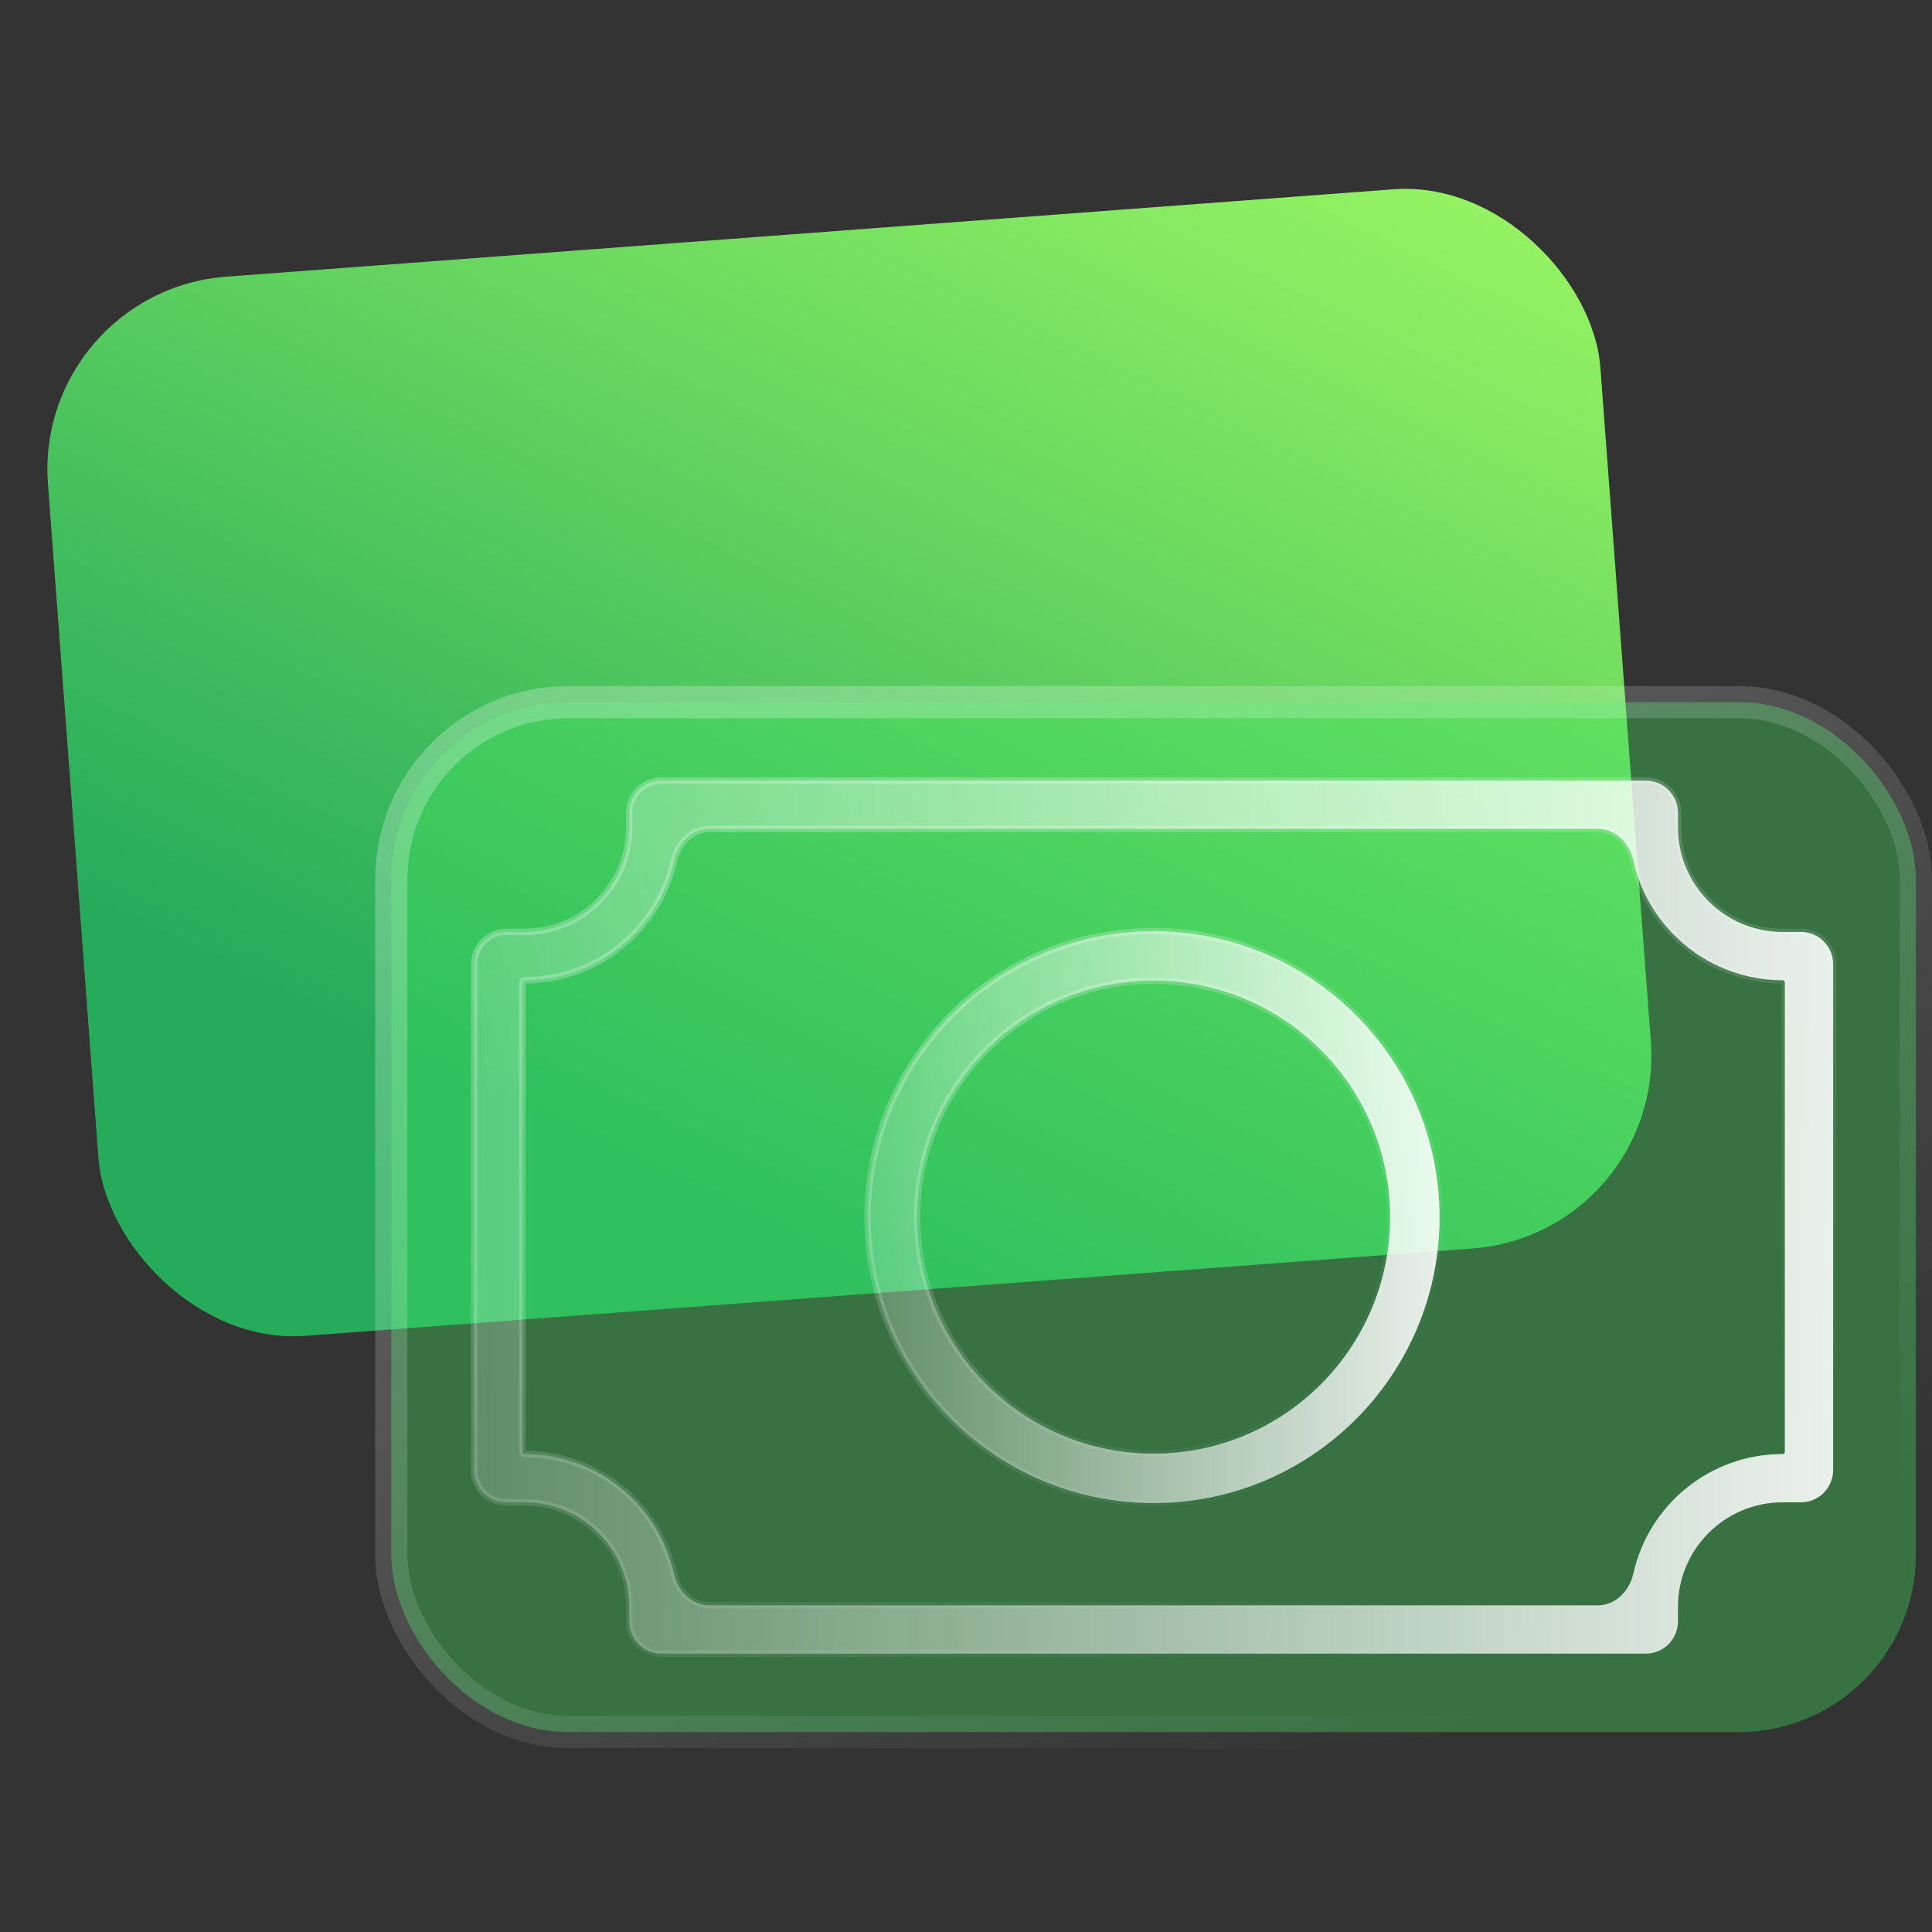
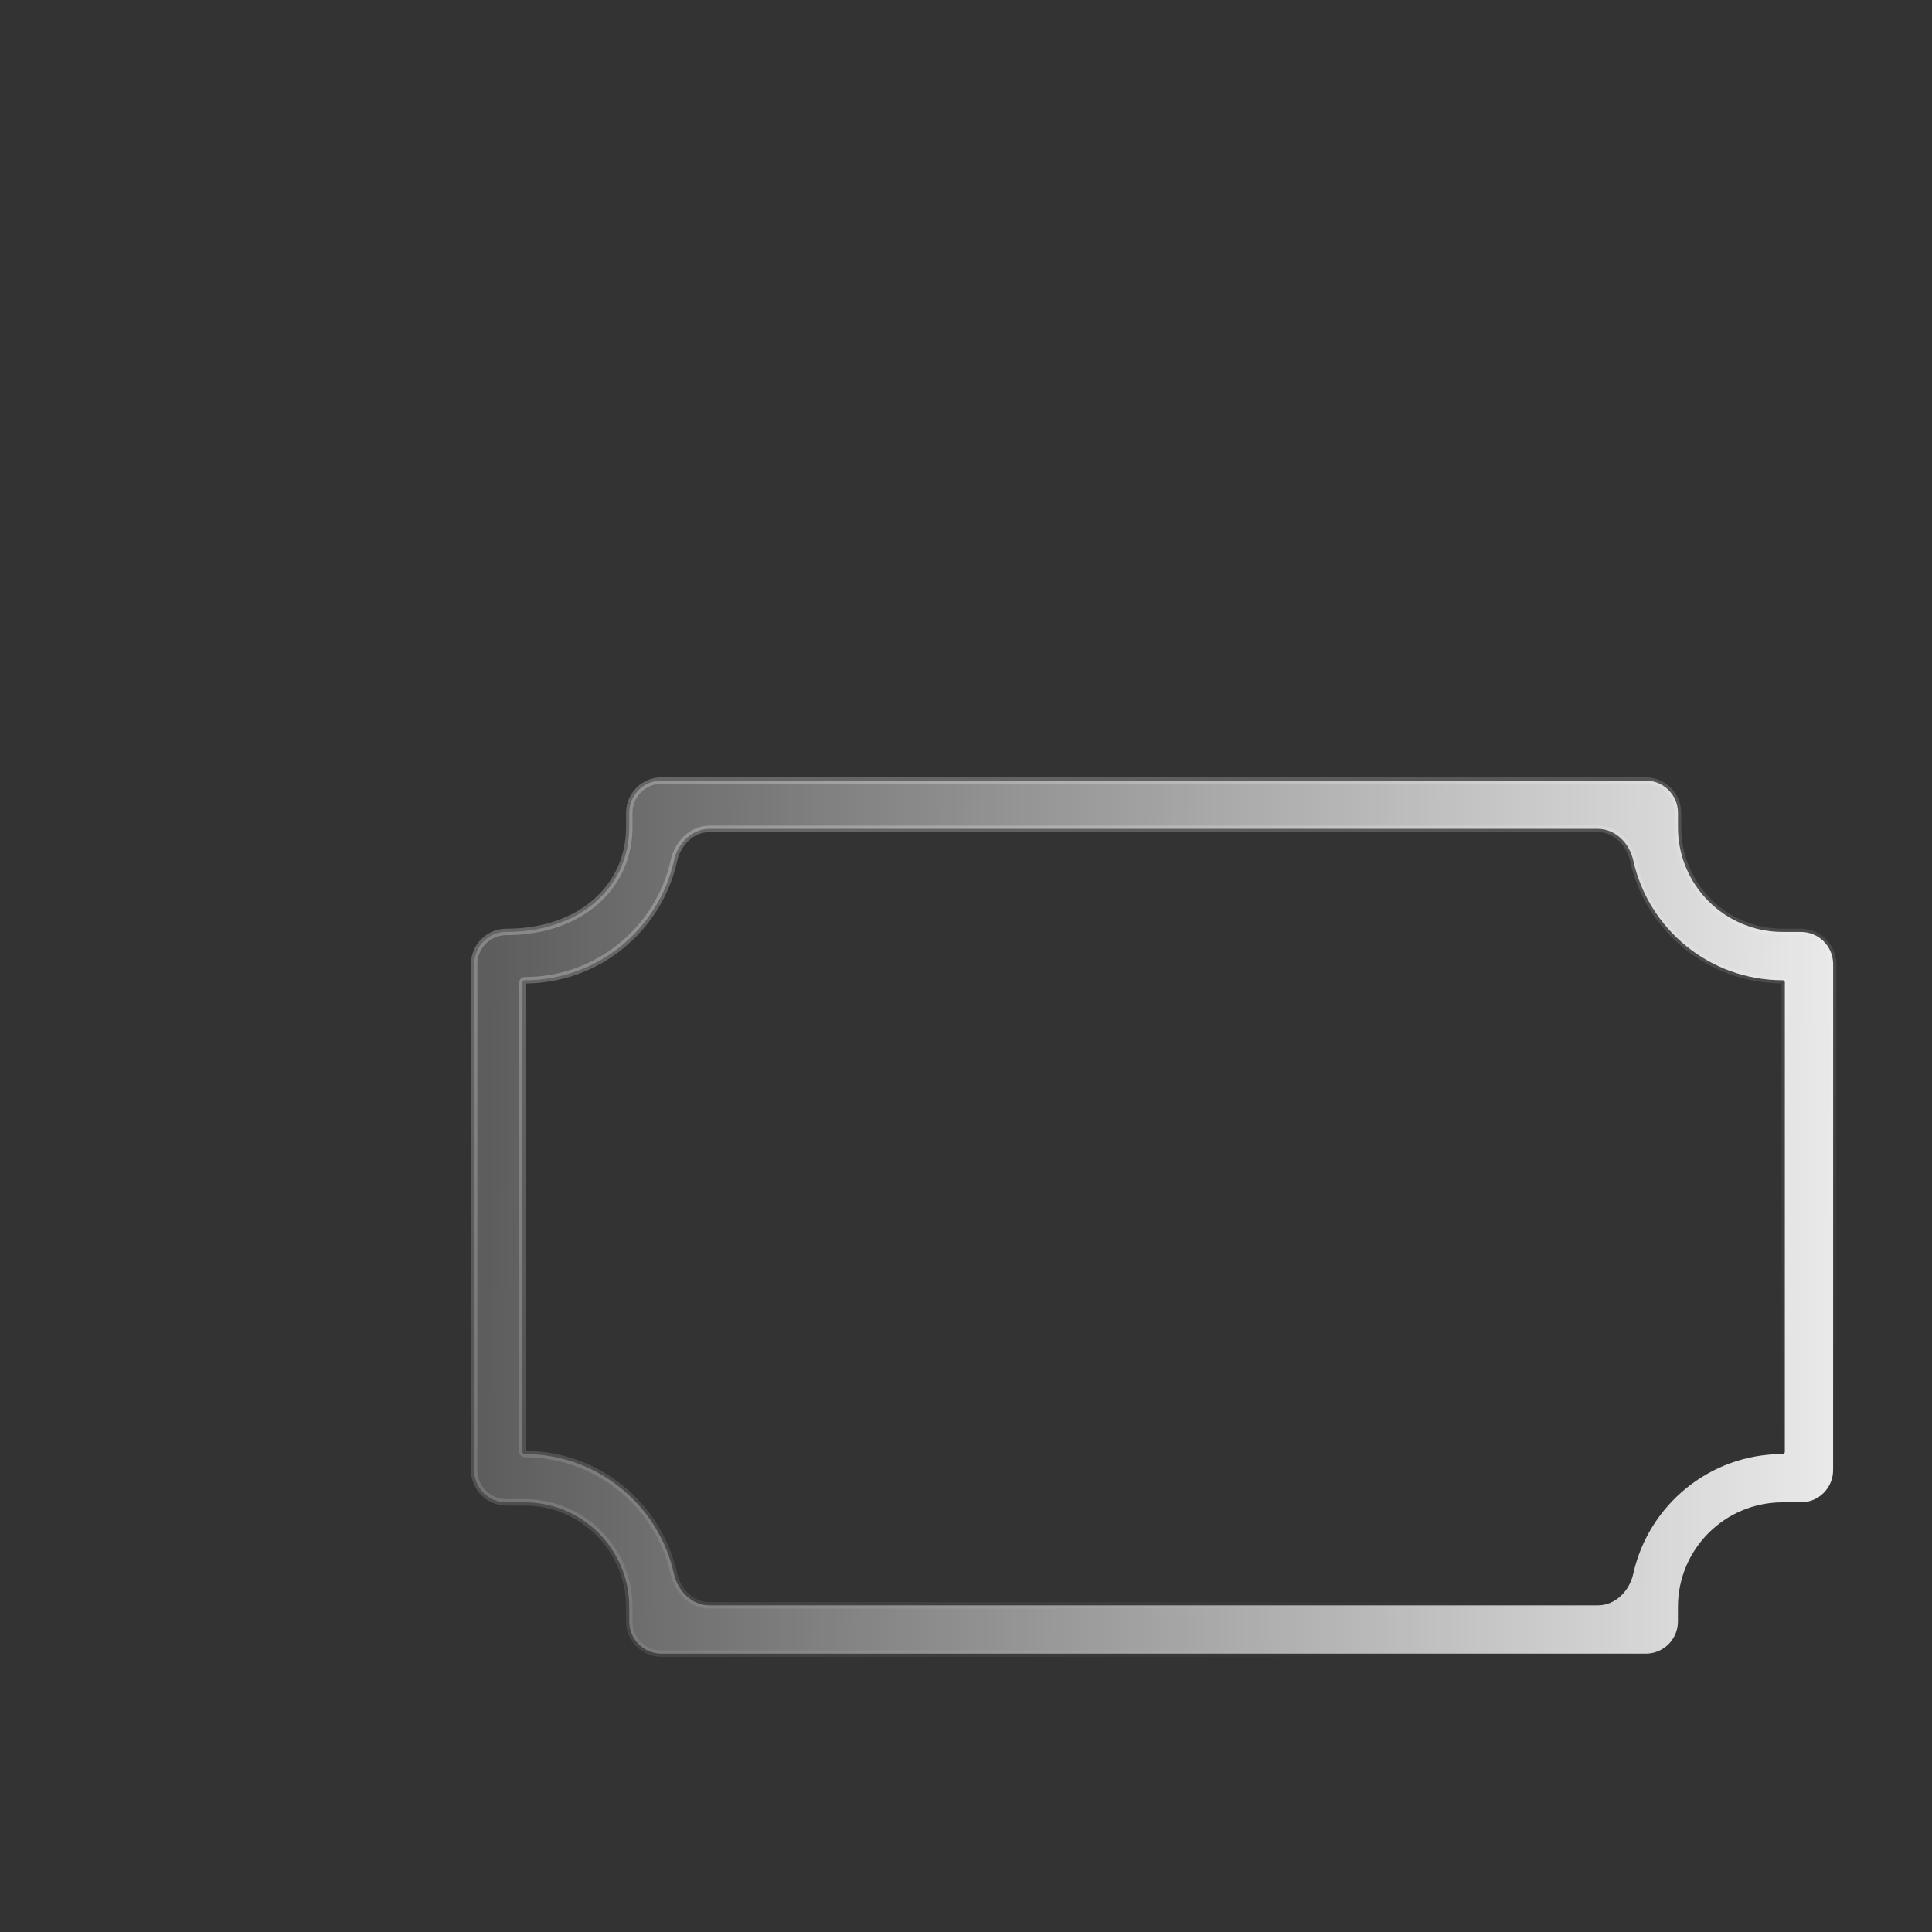
<svg xmlns="http://www.w3.org/2000/svg" width="60" height="60" viewBox="0 0 60 60" fill="none">
  <rect x="0" y="0" width="60" height="60" fill="#333333" stroke="none" />
-   <rect x="1.041" y="9.041" width="48.347" height="32.985" rx="6" transform="rotate(-4.282 1.041 9.041)" fill="url(#paint0_linear_606_329)" />
-   <rect data-figma-bg-blur-radius="15" x="12.152" y="21.806" width="47.347" height="31.985" rx="5.5" fill="#44E862" fill-opacity="0.35" stroke="url(#paint1_linear_606_329)" />
-   <path fill-rule="evenodd" clip-rule="evenodd" d="M19.543 25.241C19.543 24.689 19.991 24.241 20.543 24.241L51.111 24.242C51.663 24.242 52.111 24.689 52.111 25.242V25.692C52.111 27.487 53.566 28.942 55.361 28.942H55.93C56.482 28.942 56.93 29.39 56.93 29.942L56.929 45.656C56.929 46.208 56.481 46.656 55.929 46.656H55.36C53.565 46.656 52.11 48.111 52.11 49.906V50.356C52.11 50.909 51.663 51.356 51.11 51.356L20.542 51.356C19.99 51.356 19.542 50.909 19.542 50.356V49.906C19.542 48.111 18.087 46.656 16.292 46.656H15.725C15.172 46.656 14.725 46.208 14.725 45.656V29.942C14.725 29.39 15.172 28.942 15.725 28.942H16.293C18.088 28.942 19.543 27.487 19.543 25.692V25.241ZM22.033 25.741C21.485 25.741 21.049 26.188 20.931 26.723C20.46 28.851 18.562 30.442 16.293 30.442C16.255 30.442 16.225 30.473 16.225 30.511V45.088C16.225 45.126 16.255 45.156 16.292 45.156C18.562 45.156 20.459 46.747 20.93 48.875C21.049 49.41 21.484 49.856 22.032 49.856L49.621 49.856C50.169 49.856 50.604 49.41 50.723 48.874C51.194 46.747 53.091 45.156 55.36 45.156C55.398 45.156 55.429 45.125 55.429 45.087L55.43 30.511C55.43 30.473 55.399 30.442 55.361 30.442C53.092 30.442 51.194 28.851 50.723 26.724C50.605 26.188 50.17 25.741 49.621 25.741L22.033 25.741Z" fill="url(#paint2_linear_606_329)" stroke="url(#paint3_linear_606_329)" stroke-width="0.2" />
-   <path d="M35.826 28.918C40.731 28.918 44.707 32.894 44.707 37.799C44.707 42.703 40.731 46.68 35.826 46.68C30.922 46.68 26.945 42.703 26.945 37.799C26.945 32.894 30.922 28.918 35.826 28.918ZM35.826 30.455C31.771 30.455 28.483 33.743 28.482 37.799C28.482 41.855 31.77 45.142 35.826 45.143C39.882 45.143 43.17 41.855 43.17 37.799C43.17 33.743 39.882 30.455 35.826 30.455Z" fill="url(#paint4_linear_606_329)" stroke="url(#paint5_linear_606_329)" stroke-width="0.2" />
+   <path fill-rule="evenodd" clip-rule="evenodd" d="M19.543 25.241C19.543 24.689 19.991 24.241 20.543 24.241L51.111 24.242C51.663 24.242 52.111 24.689 52.111 25.242V25.692C52.111 27.487 53.566 28.942 55.361 28.942H55.93C56.482 28.942 56.93 29.39 56.93 29.942L56.929 45.656C56.929 46.208 56.481 46.656 55.929 46.656H55.36C53.565 46.656 52.11 48.111 52.11 49.906V50.356C52.11 50.909 51.663 51.356 51.11 51.356L20.542 51.356C19.99 51.356 19.542 50.909 19.542 50.356V49.906C19.542 48.111 18.087 46.656 16.292 46.656H15.725C15.172 46.656 14.725 46.208 14.725 45.656V29.942C14.725 29.39 15.172 28.942 15.725 28.942C18.088 28.942 19.543 27.487 19.543 25.692V25.241ZM22.033 25.741C21.485 25.741 21.049 26.188 20.931 26.723C20.46 28.851 18.562 30.442 16.293 30.442C16.255 30.442 16.225 30.473 16.225 30.511V45.088C16.225 45.126 16.255 45.156 16.292 45.156C18.562 45.156 20.459 46.747 20.93 48.875C21.049 49.41 21.484 49.856 22.032 49.856L49.621 49.856C50.169 49.856 50.604 49.41 50.723 48.874C51.194 46.747 53.091 45.156 55.36 45.156C55.398 45.156 55.429 45.125 55.429 45.087L55.43 30.511C55.43 30.473 55.399 30.442 55.361 30.442C53.092 30.442 51.194 28.851 50.723 26.724C50.605 26.188 50.17 25.741 49.621 25.741L22.033 25.741Z" fill="url(#paint2_linear_606_329)" stroke="url(#paint3_linear_606_329)" stroke-width="0.2" />
  <defs>
    <clipPath id="bgblur_0_606_329_clip_path" transform="translate(3.348 -6.307)">
      <rect x="12.152" y="21.806" width="47.347" height="31.985" rx="5.5" />
    </clipPath>
    <linearGradient id="paint0_linear_606_329" x1="49.388" y1="9.041" x2="28.895" y2="44.172" gradientUnits="userSpaceOnUse">
      <stop stop-color="#9BF763" />
      <stop offset="1" stop-color="#26AB5B" />
    </linearGradient>
    <linearGradient id="paint1_linear_606_329" x1="19.348" y1="25.149" x2="37.541" y2="58.176" gradientUnits="userSpaceOnUse">
      <stop stop-color="white" stop-opacity="0.25" />
      <stop offset="1" stop-color="white" stop-opacity="0" />
    </linearGradient>
    <linearGradient id="paint2_linear_606_329" x1="63.524" y1="31.02" x2="14.728" y2="30.631" gradientUnits="userSpaceOnUse">
      <stop stop-color="white" />
      <stop offset="1" stop-color="white" stop-opacity="0.2" />
    </linearGradient>
    <linearGradient id="paint3_linear_606_329" x1="21.443" y1="27.4" x2="35.907" y2="55.285" gradientUnits="userSpaceOnUse">
      <stop stop-color="white" stop-opacity="0.25" />
      <stop offset="1" stop-color="white" stop-opacity="0" />
    </linearGradient>
    <linearGradient id="paint4_linear_606_329" x1="47.613" y1="33.309" x2="26.846" y2="33.202" gradientUnits="userSpaceOnUse">
      <stop stop-color="white" />
      <stop offset="1" stop-color="white" stop-opacity="0.2" />
    </linearGradient>
    <linearGradient id="paint5_linear_606_329" x1="29.705" y1="30.911" x2="41.162" y2="45.101" gradientUnits="userSpaceOnUse">
      <stop stop-color="white" stop-opacity="0.25" />
      <stop offset="1" stop-color="white" stop-opacity="0" />
    </linearGradient>
  </defs>
</svg>